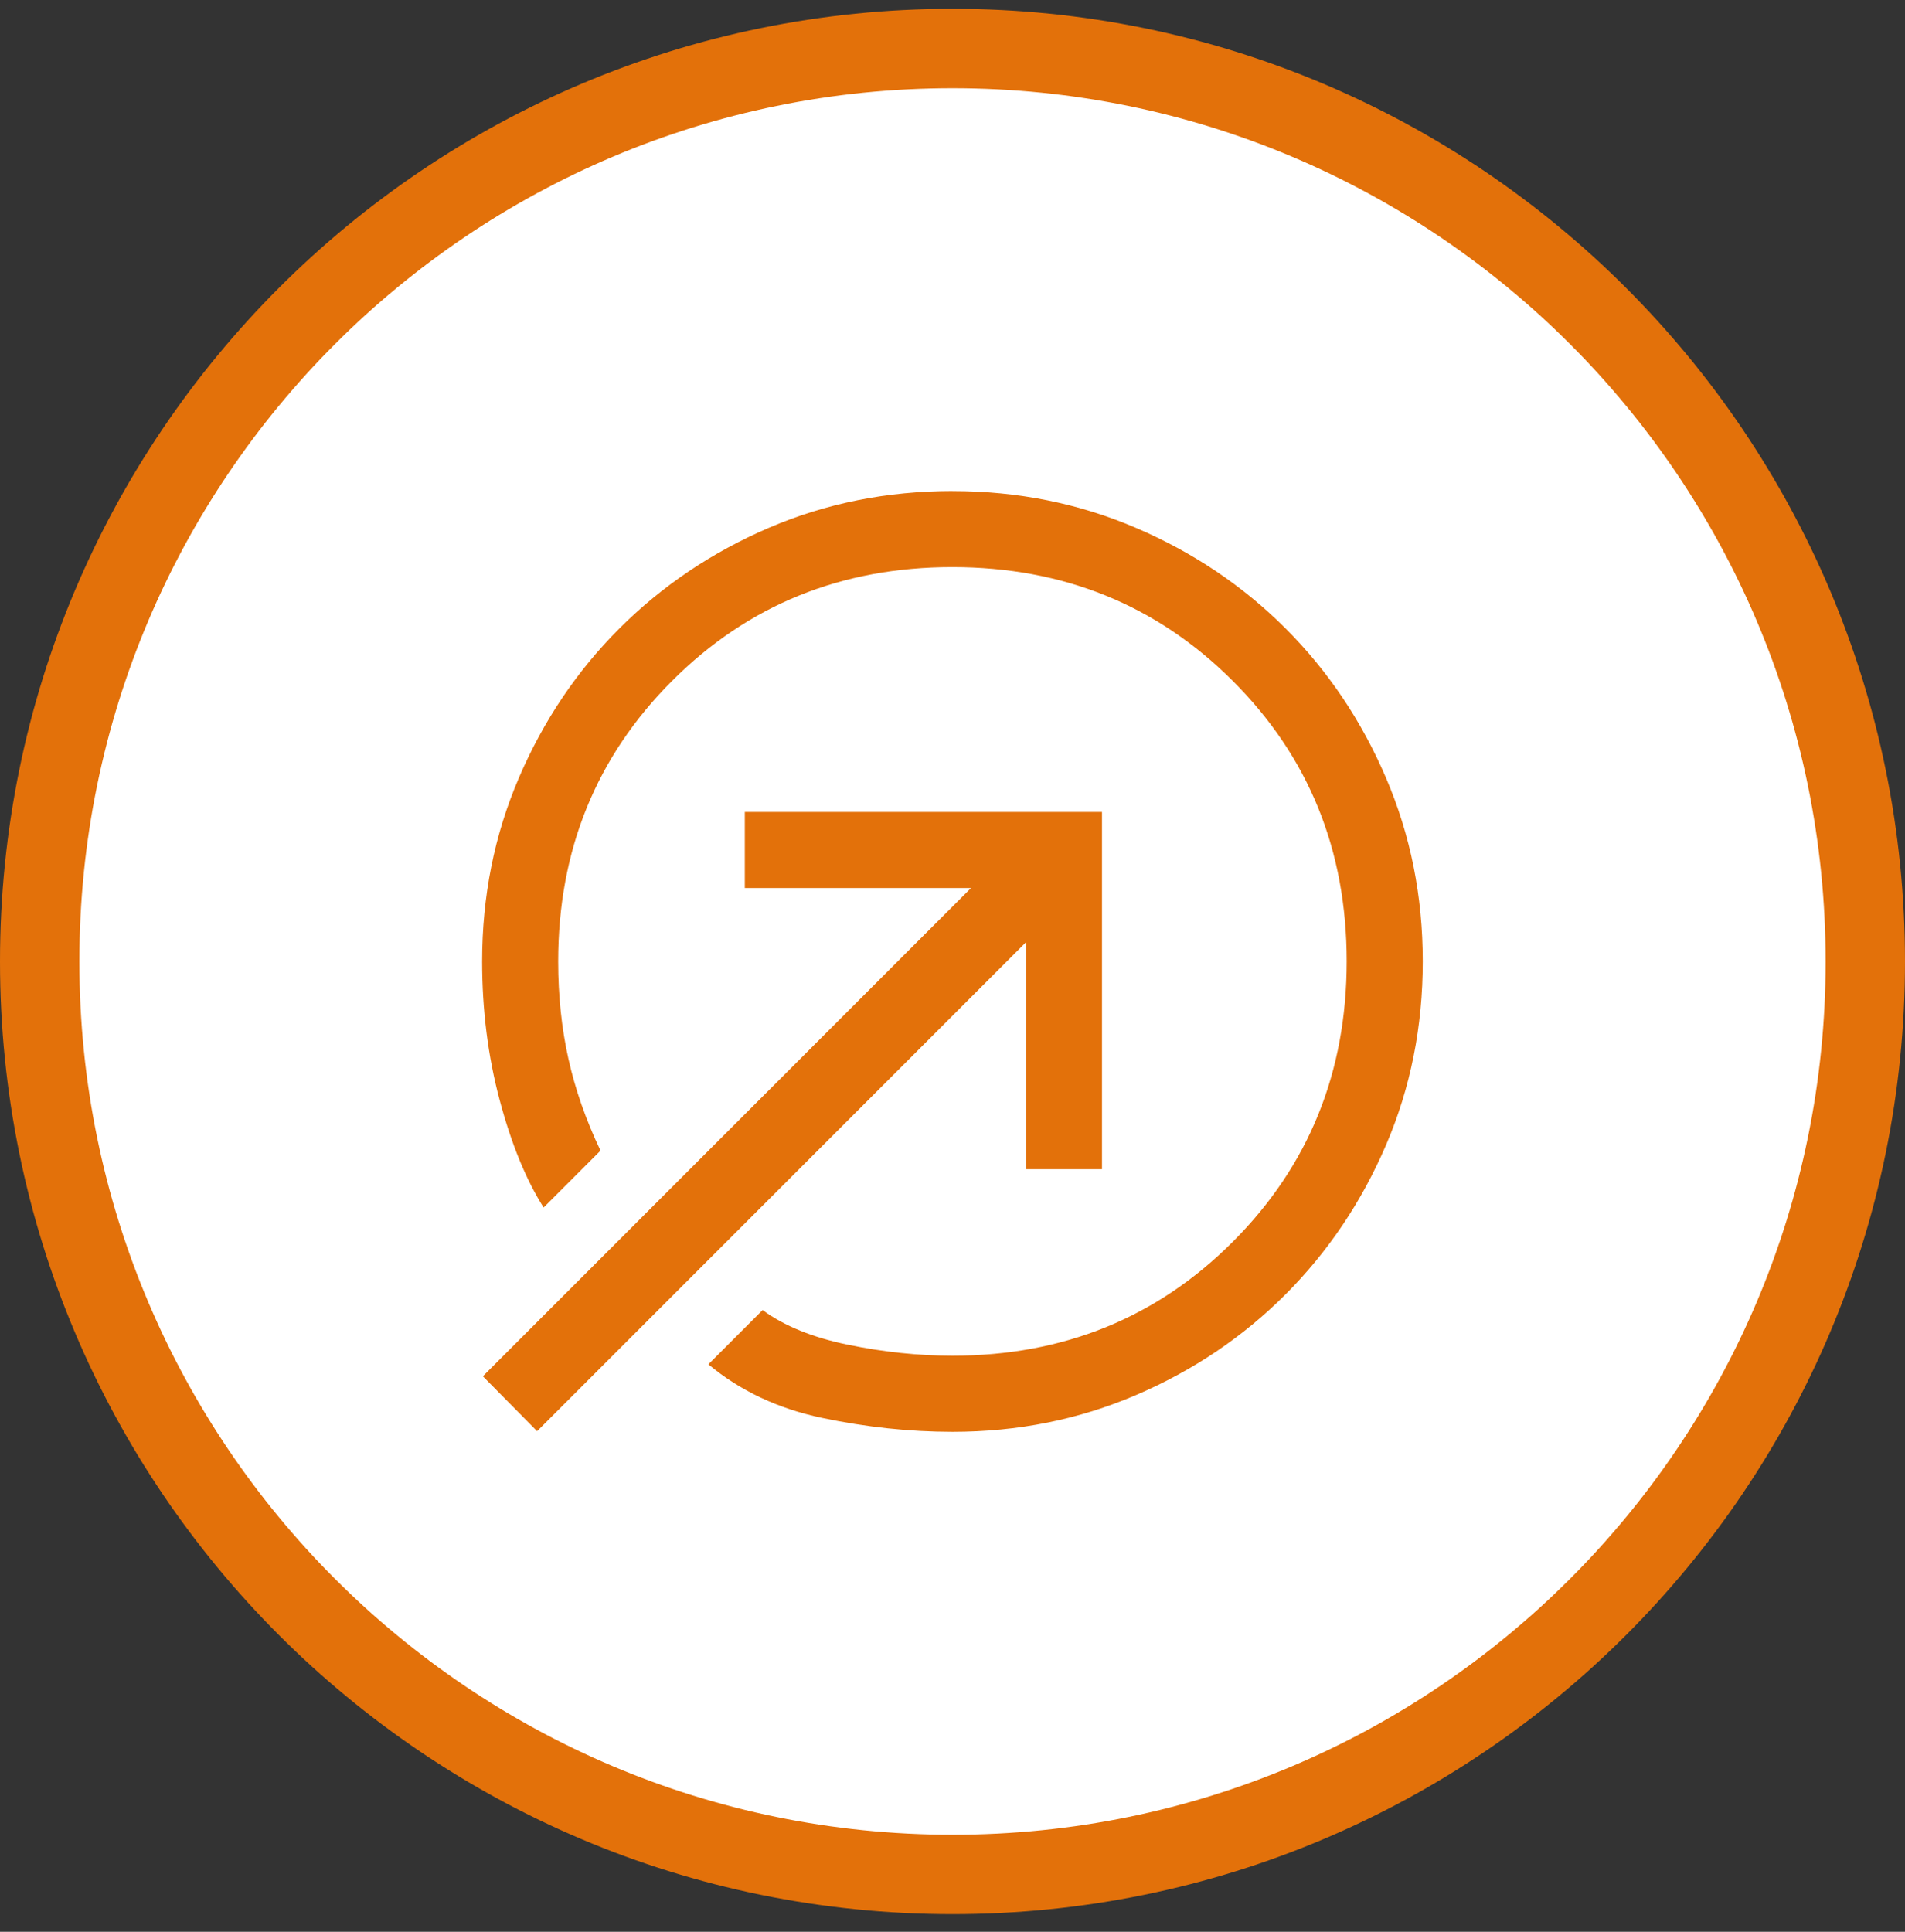
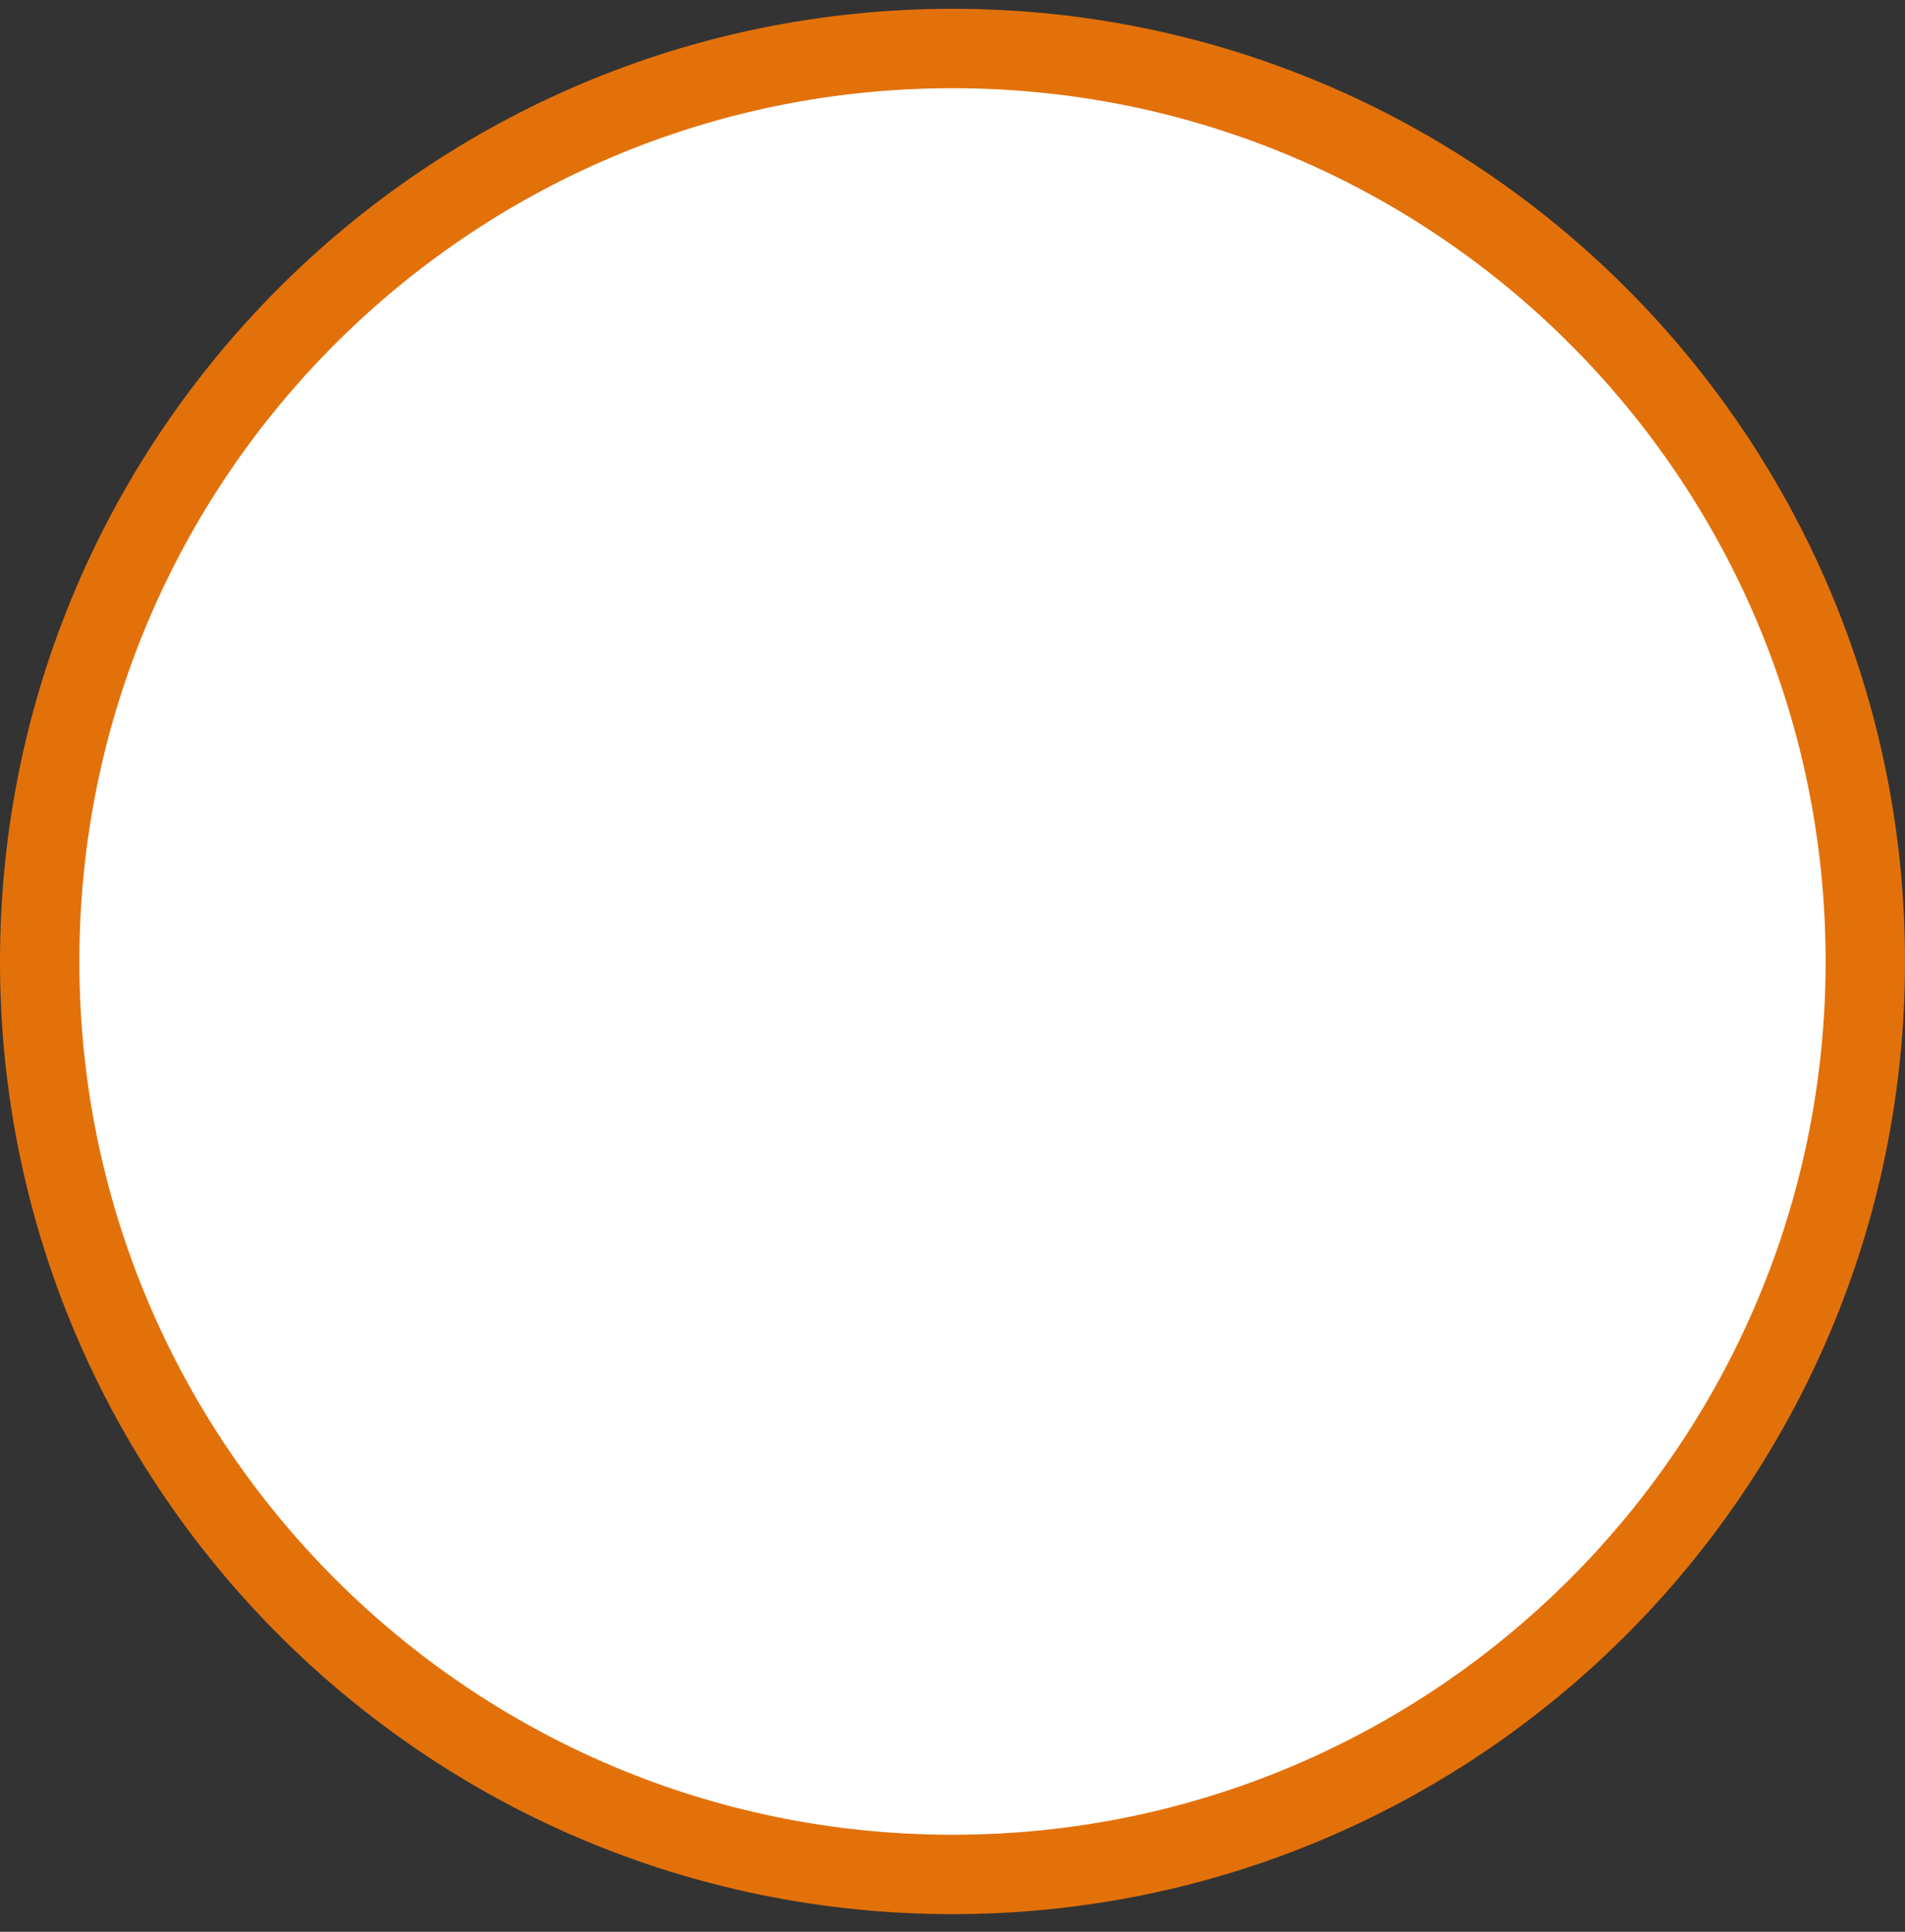
<svg xmlns="http://www.w3.org/2000/svg" fill="none" height="73" viewBox="0 0 72 73" width="72">
  <rect x="0" y="0" width="72" height="73" fill="#333333" stroke="none" />
  <mask id="a" height="49" maskUnits="userSpaceOnUse" width="48" x="12" y="12">
-     <path d="m12 12.333h48v48h-48z" fill="#d9d9d9" />
-   </mask>
+     </mask>
  <path d="m36 1.833c19.054 0 34.5 15.446 34.5 34.5s-15.446 34.5-34.5 34.5-34.5-15.446-34.5-34.5 15.446-34.5 34.5-34.5z" fill="#fff" />
  <path d="m36 1.833c19.054 0 34.5 15.446 34.5 34.5s-15.446 34.5-34.5 34.5-34.5-15.446-34.5-34.5 15.446-34.5 34.5-34.5z" stroke="#e3710a" stroke-width="3" />
  <g mask="url(#a)">
    <path d="m36.007 18.558c2.454 0 4.762.463 6.924 1.388 2.162.926 4.047 2.192 5.655 3.8 1.609 1.608 2.876 3.493 3.801 5.655.925 2.162 1.387 4.47 1.387 6.925 0 2.471-.463 4.785-1.387 6.939-.925 2.155-2.192 4.037-3.799 5.647-1.607 1.61-3.491 2.879-5.65 3.805s-4.471 1.39-6.934 1.39c-1.62 0-3.264-.175-4.931-.525s-3.1-1.025-4.3-2.025l2.05-2.05c.817.6 1.896 1.038 3.237 1.312s2.654.412 3.938.412c4.195 0 7.727-1.435 10.596-4.306s4.304-6.404 4.304-10.6-1.435-7.728-4.306-10.595-6.404-4.3-10.6-4.3-7.728 1.435-10.595 4.304-4.3 6.401-4.3 10.596c0 1.3.129 2.529.388 3.688s.662 2.312 1.212 3.462l-2.15 2.15c-.667-1.05-1.221-2.404-1.663-4.062s-.662-3.404-.662-5.237c0-2.467.463-4.78 1.39-6.939s2.195-4.043 3.805-5.65c1.61-1.607 3.492-2.873 5.647-3.799 2.155-.925 4.468-1.387 6.939-1.387zm2.768 25.625v-8.575l-18.475 18.475-2.05-2.075 18.45-18.45h-8.55v-2.875h13.5v13.5z" fill="#e3710a" />
  </g>
</svg>